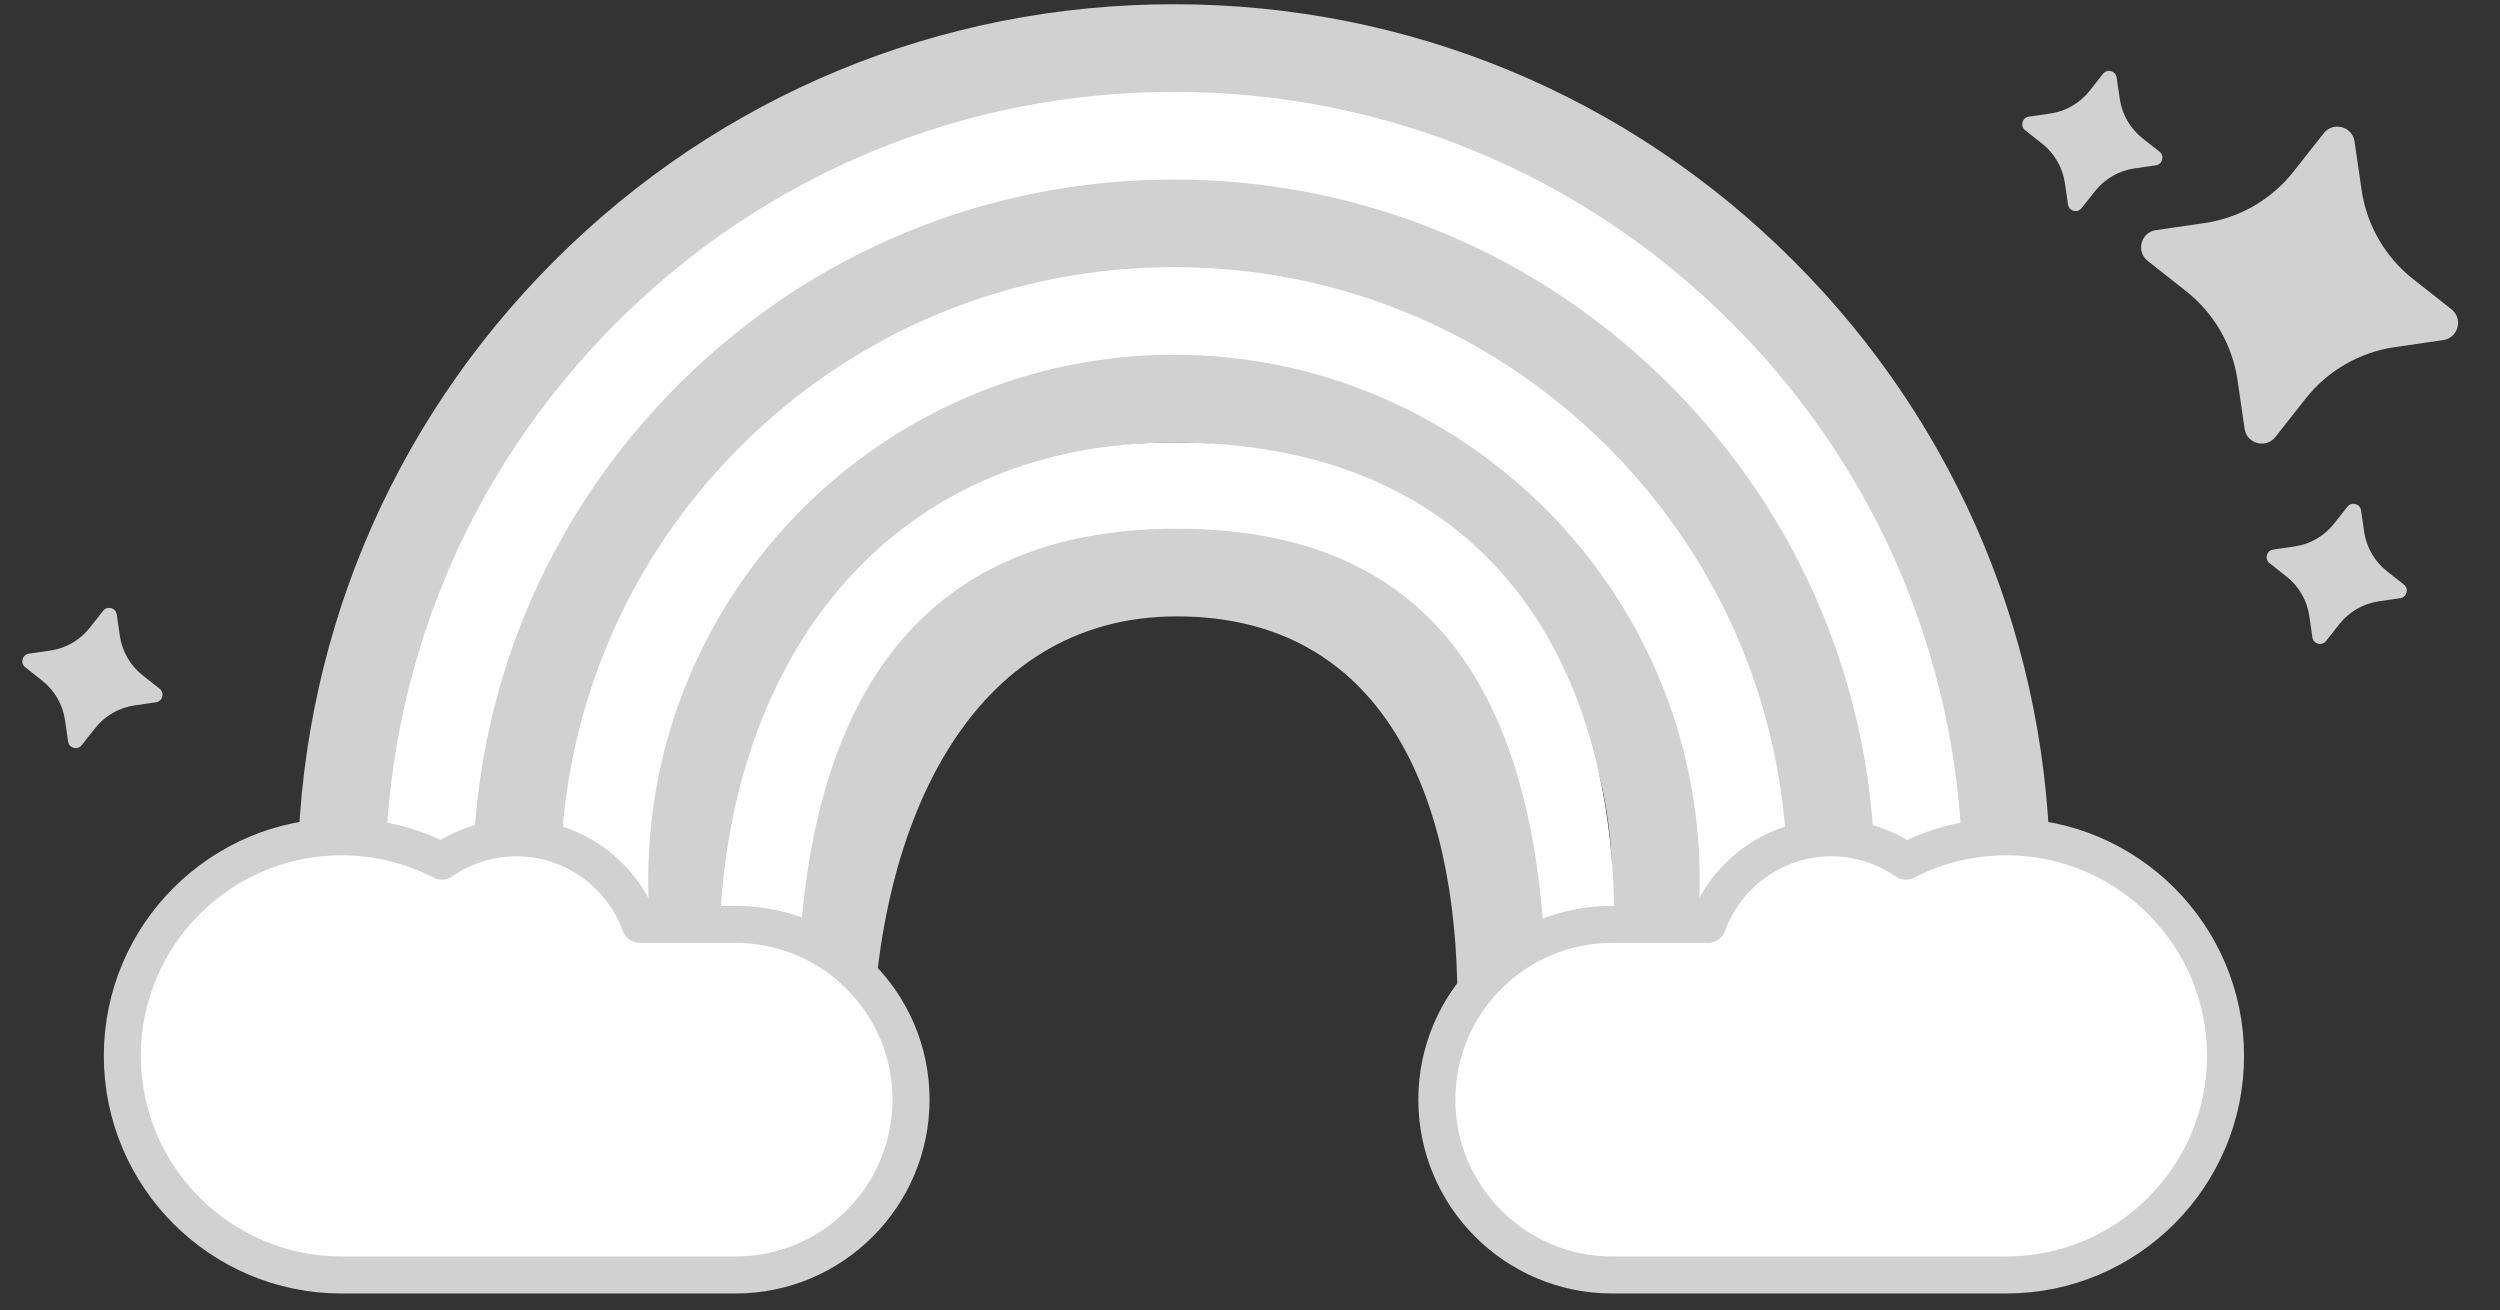
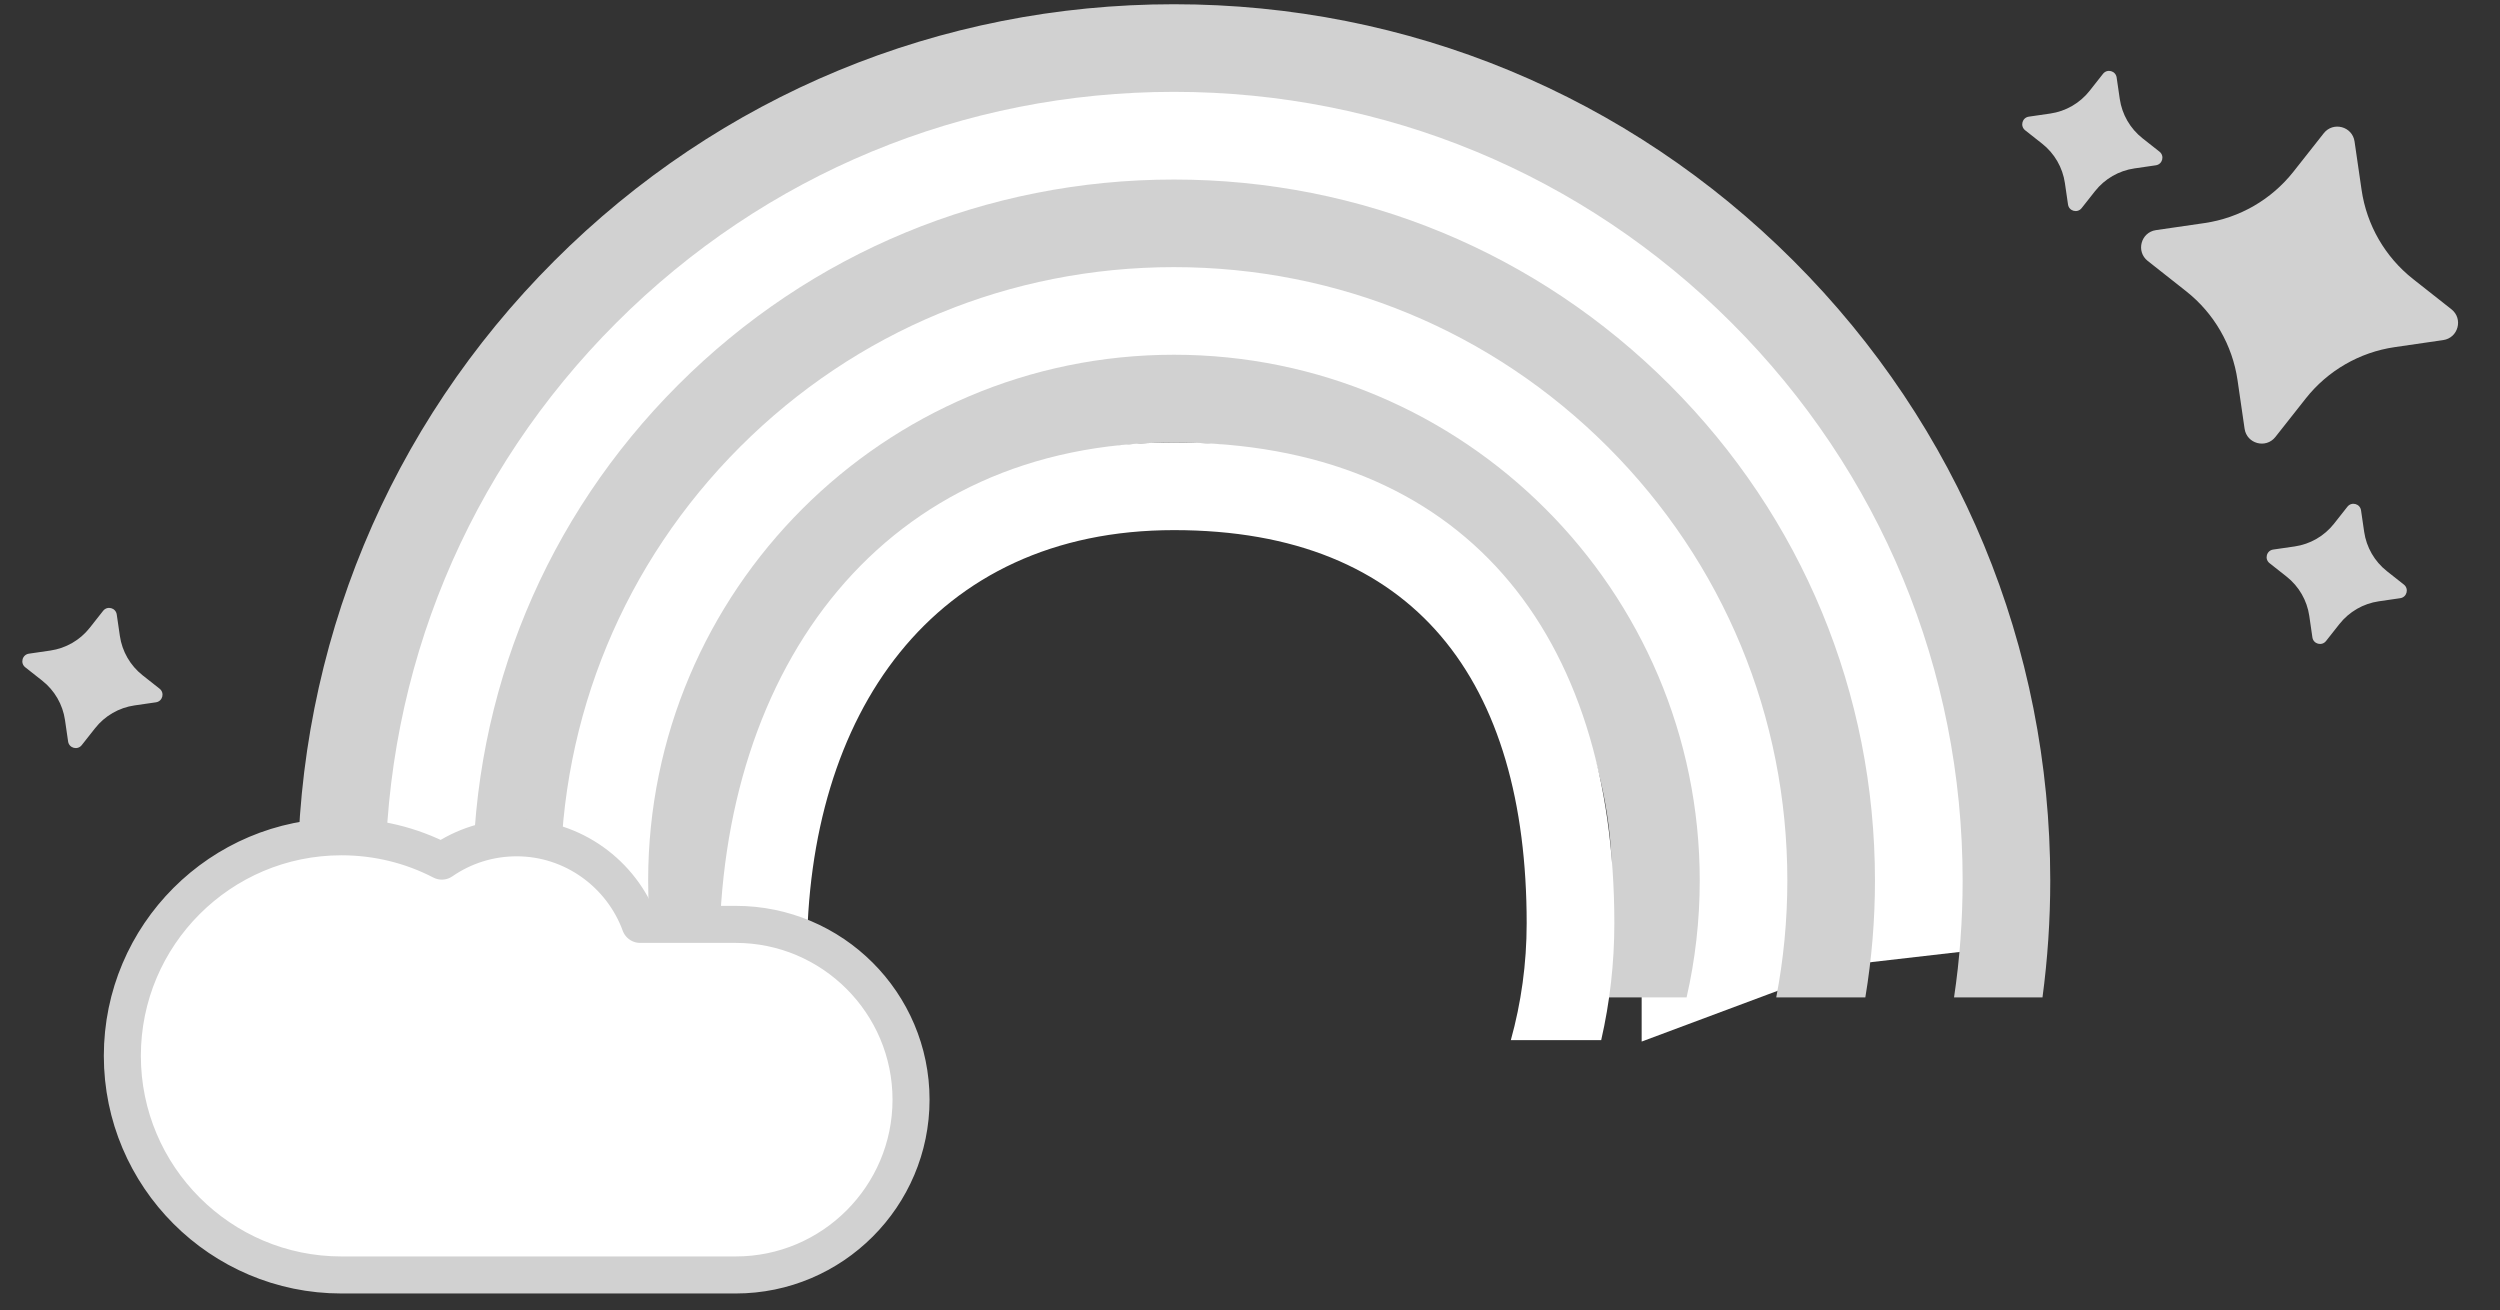
<svg xmlns="http://www.w3.org/2000/svg" width="145" height="76" viewBox="0 0 145 76" fill="none">
  <rect x="0" y="0" width="145" height="76" fill="#333333" stroke="none" />
  <path d="M95.216 60.411L107.129 55.963C107.129 55.963 106.083 42.073 105.815 42.029C105.543 41.984 96.013 25.15 96.013 25.15L75.047 14.667L62.974 12.441L48.519 18.956L35.177 32.774L29.969 55.01L39.625 57.709L40.418 45.004L45.027 33.091L56.143 24.99L67.661 23.65L79.335 24.354L87.912 31.502L95.216 42.781V52.311L95.216 60.411Z" fill="white" />
  <path d="M116.818 54.85L115.865 45.164L111.1 28.326L104.745 19.839L93.309 9.266L73.932 3.388H65.832L56.302 5.138L45.026 9.743L37.592 13.078L29.968 22.608L22.47 38.173L18.498 47.863L26.282 55.964L29.968 48.592L33.27 34.837L42.8 20.576L56.462 14.348L75.045 12.761L89.657 19.839L98.584 25.467L104.589 36.904L107.128 47.546V55.964L116.818 54.85Z" fill="white" />
  <path d="M43.594 57.851C42.994 55.692 42.674 53.421 42.674 51.075C42.674 37.059 54.073 25.661 68.089 25.661C82.101 25.661 93.5 37.059 93.5 51.075C93.5 53.421 93.18 55.691 92.58 57.851H97.822C98.321 55.669 98.585 53.402 98.585 51.075C98.585 34.256 84.904 20.575 68.089 20.575C51.27 20.575 37.593 34.256 37.593 51.075C37.593 53.402 37.853 55.669 38.352 57.851H43.594Z" fill="#D1D1D1" />
  <path d="M47.72 62.234C47.12 60.075 46.8 57.804 46.8 55.458C46.8 41.443 54.074 30.747 68.09 30.747C82.102 30.747 88.547 39.537 88.547 53.552C88.547 55.898 88.227 58.169 87.628 60.328H92.869C93.368 58.146 93.632 55.879 93.632 53.552C93.632 36.733 84.905 25.662 68.09 25.662C51.271 25.662 41.719 38.639 41.719 55.458C41.719 57.785 41.979 60.052 42.478 62.234H47.72Z" fill="white" />
-   <path d="M51.498 68.652C50.899 66.493 50.579 64.222 50.579 61.877C50.579 47.861 56.297 35.75 68.253 35.75C80.21 35.75 84.53 46.152 84.53 58.065C84.53 60.41 84.296 63.53 83.697 65.689H88.938C89.437 63.508 89.701 61.24 89.701 58.913C89.701 42.34 84.616 30.665 68.253 30.665C53.438 30.665 46.257 40.434 46.257 58.913C46.257 61.24 45.758 66.471 46.257 68.652H51.498Z" fill="#D1D1D1" />
  <path d="M33.151 57.851C32.727 55.639 32.507 53.376 32.507 51.075C32.507 41.571 36.208 32.637 42.927 25.914C49.65 19.195 58.584 15.494 68.088 15.494C77.589 15.494 86.523 19.195 93.246 25.914C99.966 32.637 103.666 41.571 103.666 51.075C103.666 53.376 103.446 55.639 103.022 57.851H108.189C108.558 55.632 108.748 53.369 108.748 51.075C108.748 40.213 104.519 30.001 96.839 22.322C89.159 14.642 78.948 10.413 68.089 10.413C57.226 10.413 47.014 14.642 39.335 22.322C31.655 30.001 27.426 40.213 27.426 51.075C27.426 53.368 27.615 55.632 27.988 57.851H33.151Z" fill="#D1D1D1" />
  <path d="M22.84 57.851C22.509 55.628 22.345 53.365 22.345 51.075C22.345 38.854 27.102 27.366 35.743 18.725C44.379 10.089 55.868 5.327 68.089 5.327C80.307 5.327 91.795 10.089 100.432 18.725C109.072 27.366 113.833 38.854 113.833 51.075C113.833 53.364 113.666 55.628 113.334 57.851H118.464C118.762 55.621 118.915 53.361 118.915 51.075C118.915 37.499 113.628 24.733 104.028 15.133C94.427 5.532 81.662 0.246 68.089 0.246C54.513 0.246 41.747 5.532 32.147 15.133C22.546 24.734 17.26 37.499 17.26 51.075C17.26 53.361 17.413 55.621 17.71 57.851H22.84V57.851Z" fill="#D1D1D1" />
  <path d="M42.673 53.614H37.127C36.058 50.692 33.24 48.592 29.968 48.592C28.386 48.592 26.886 49.073 25.627 49.944C23.84 49.017 21.856 48.533 19.801 48.533C12.795 48.533 7.096 54.232 7.096 61.238C7.096 68.244 12.795 73.948 19.801 73.948H42.673C48.276 73.948 52.84 69.387 52.84 63.781C52.84 58.175 48.276 53.614 42.673 53.614Z" fill="white" stroke="#D1D1D1" stroke-width="2.148" stroke-linejoin="round" />
-   <path d="M116.372 48.533C114.317 48.533 112.336 49.017 110.546 49.944C109.287 49.073 107.787 48.592 106.209 48.592C102.933 48.592 100.115 50.692 99.046 53.614H93.499C87.893 53.614 83.337 58.175 83.337 63.781C83.337 69.387 87.893 73.948 93.499 73.948H116.372C123.378 73.948 129.081 68.244 129.081 61.238C129.081 54.232 123.378 48.533 116.372 48.533Z" fill="white" stroke="#D1D1D1" stroke-width="2.148" stroke-linejoin="round" />
  <path d="M124.567 15.133C123.873 14.586 124.171 13.474 125.045 13.347L127.855 12.939C129.895 12.643 131.743 11.575 133.02 9.957L134.778 7.728C135.325 7.034 136.437 7.332 136.564 8.206L136.972 11.016C137.269 13.056 138.336 14.904 139.954 16.181L142.184 17.939C142.878 18.486 142.58 19.598 141.705 19.725L138.895 20.133C136.855 20.43 135.007 21.497 133.731 23.115L131.972 25.345C131.425 26.039 130.313 25.741 130.186 24.866L129.778 22.056C129.482 20.016 128.414 18.168 126.796 16.892L124.567 15.133Z" fill="#D1D1D1" />
  <path d="M131.634 32.664C131.327 32.422 131.459 31.93 131.846 31.874L133.089 31.694C133.991 31.563 134.808 31.091 135.373 30.375L136.15 29.389C136.392 29.082 136.884 29.214 136.94 29.601L137.121 30.843C137.252 31.745 137.724 32.563 138.439 33.127L139.425 33.905C139.732 34.147 139.6 34.639 139.214 34.695L137.971 34.876C137.069 35.007 136.251 35.479 135.687 36.194L134.909 37.18C134.667 37.487 134.176 37.355 134.119 36.969L133.939 35.726C133.808 34.824 133.336 34.006 132.62 33.442L131.634 32.664Z" fill="#D1D1D1" />
  <path d="M1.465 38.703C1.158 38.461 1.29 37.969 1.677 37.913L2.92 37.732C3.822 37.601 4.639 37.13 5.204 36.414L5.981 35.428C6.223 35.121 6.715 35.253 6.771 35.639L6.952 36.882C7.083 37.784 7.555 38.602 8.27 39.166L9.256 39.944C9.563 40.186 9.432 40.678 9.045 40.734L7.802 40.914C6.9 41.045 6.082 41.517 5.518 42.233L4.74 43.219C4.498 43.526 4.007 43.394 3.95 43.007L3.77 41.765C3.639 40.862 3.167 40.045 2.451 39.48L1.465 38.703Z" fill="#D1D1D1" />
  <path d="M117.459 7.556C117.153 7.314 117.284 6.822 117.671 6.766L118.914 6.586C119.816 6.455 120.633 5.983 121.198 5.267L121.975 4.281C122.217 3.974 122.709 4.106 122.765 4.493L122.946 5.735C123.077 6.638 123.549 7.455 124.265 8.02L125.251 8.797C125.557 9.039 125.426 9.531 125.039 9.587L123.796 9.768C122.894 9.899 122.077 10.371 121.512 11.086L120.734 12.072C120.492 12.379 120.001 12.247 119.945 11.861L119.764 10.618C119.633 9.716 119.161 8.898 118.445 8.334L117.459 7.556Z" fill="#D1D1D1" />
</svg>